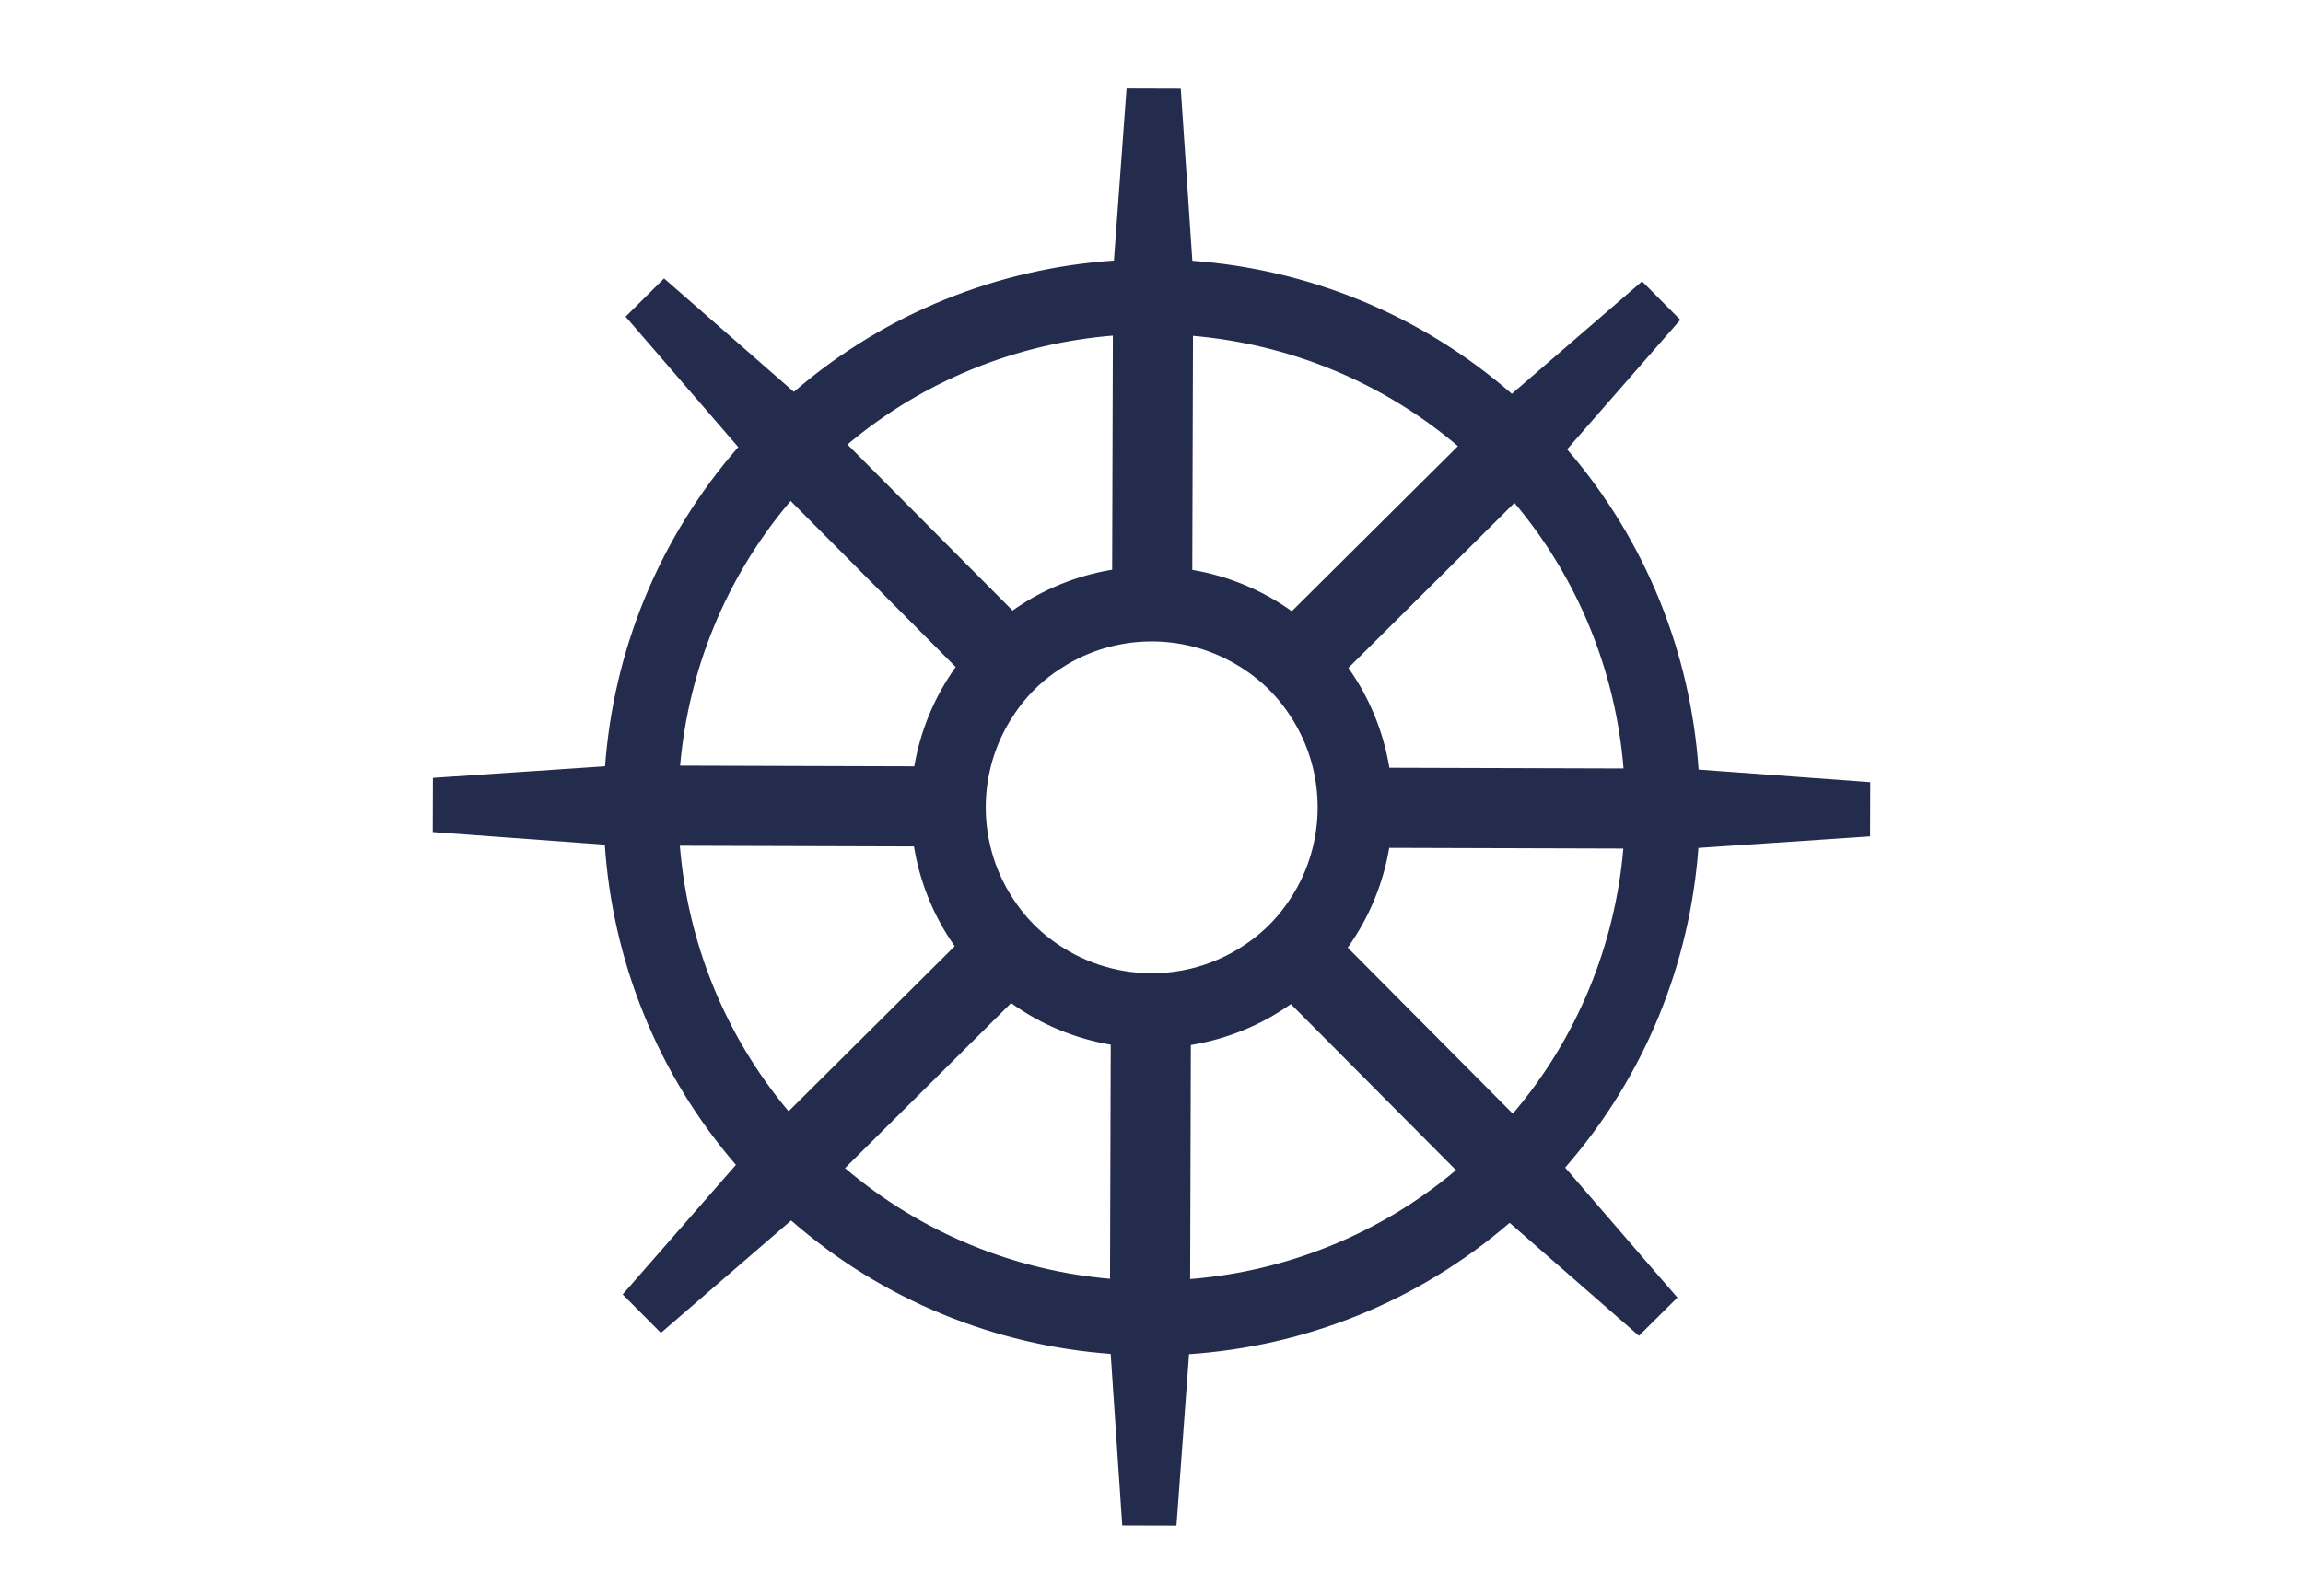
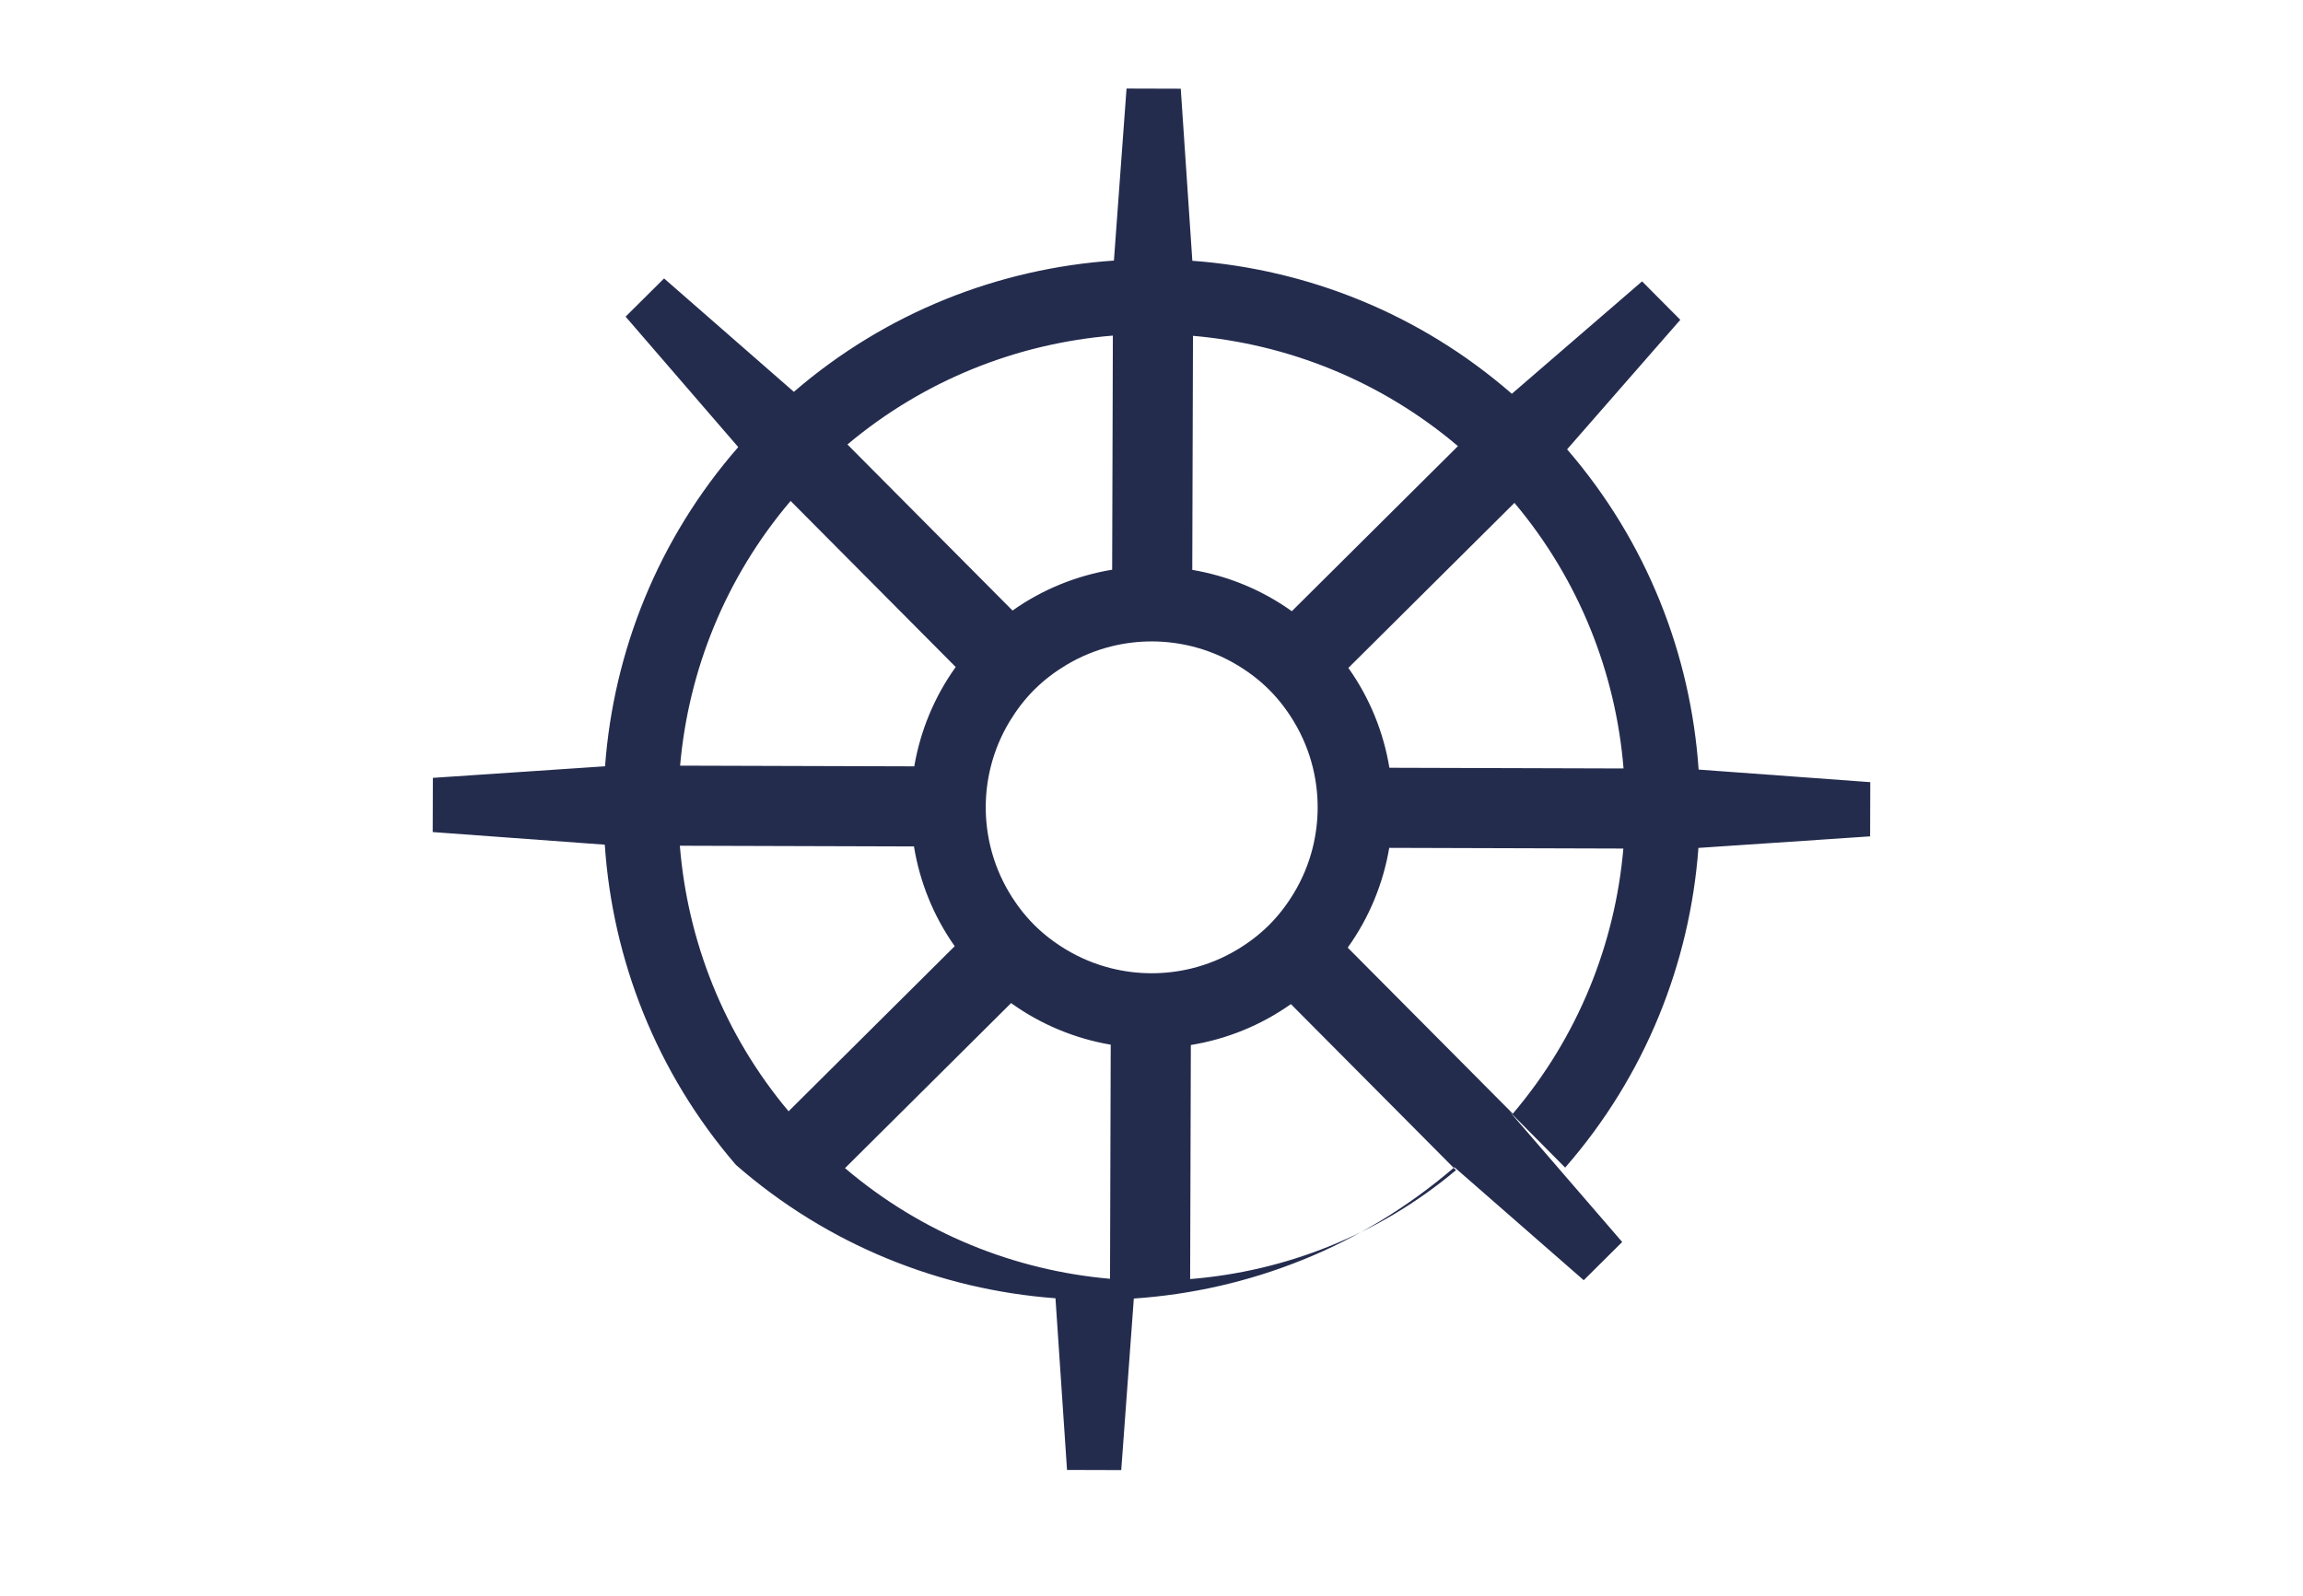
<svg xmlns="http://www.w3.org/2000/svg" id="katman_1" version="1.1" viewBox="0 0 1445.78 1002.05">
  <defs>
    <style>
      .st0 {
        fill: #242c4e;
      }
    </style>
  </defs>
-   <path class="st0" d="M982.58,733.2c50.45-57.81,78.35-128.57,83.66-200.75l107.78-7.25.1-34.04-107.76-7.9c-4.94-72.18-32.44-143.05-82.56-201.11l71.07-81.32-24-24.15-81.77,70.6c-57.77-50.36-128.46-78.21-200.57-83.52l-7.27-108.06-34.04-.1-7.92,108.03c-72.1,4.93-142.91,32.39-200.93,82.42l-81.48-71.21-24.15,24,70.72,81.91c-50.37,57.72-78.26,128.36-83.62,200.44l-108.08,7.27-.1,34.04,108.01,7.92c4.88,72.15,32.3,143,82.32,201.07l-71.09,81.35,24,24.15,81.75-70.58c57.76,50.47,128.47,78.39,200.62,83.76l7.25,107.8,34.04.1,7.9-107.73c72.22-4.88,143.14-32.35,201.25-82.46l81.19,70.95,24.15-24-70.46-81.61ZM949.72,699.35l-103.65-104.28c13.63-19.01,22.31-40.49,26.07-62.66l146.97.44c-5.18,59.75-28.32,118.18-69.39,166.49ZM796.59,580.98c-6.16,6.12-12.94,11.2-20.08,15.46-9.07,5.42-18.77,9.34-28.78,11.77-16.53,4-33.8,3.93-50.29-.22-9.97-2.51-19.6-6.49-28.61-11.97-7.05-4.29-13.75-9.37-19.82-15.48-6.17-6.21-11.28-13.05-15.57-20.26-5.37-9.02-9.25-18.66-11.66-28.61-4-16.53-3.93-33.8.22-50.29,2.49-9.9,6.45-19.48,11.87-28.43,4.31-7.11,9.42-13.87,15.58-19.99,6.16-6.12,12.95-11.2,20.08-15.46,8.99-5.37,18.59-9.27,28.51-11.7,16.52-4.05,33.79-4.02,50.29.08,9.93,2.47,19.55,6.41,28.54,11.83,7.18,4.33,13.99,9.48,20.16,15.69,6.07,6.11,11.12,12.83,15.36,19.91,5.42,9.04,9.35,18.7,11.8,28.68,4.05,16.52,4.02,33.79-.08,50.29-2.49,10-6.46,19.67-11.94,28.71-4.31,7.11-9.43,13.87-15.58,19.99ZM872.24,482.12c-3.66-22.16-12.23-43.65-25.76-62.7l104.26-103.64c40.78,48.51,63.62,107.03,68.49,166.78l-147-.44ZM915.27,280.14l-104.29,103.67c-18.97-13.56-40.39-22.21-62.49-25.95l.44-146.97c59.69,5.17,118.06,28.28,166.34,69.26ZM698.63,210.75l-.44,147c-22.1,3.65-43.52,12.19-62.54,25.64l-103.65-104.28c48.49-40.71,106.94-63.5,166.63-68.37ZM496.33,314.57l103.65,104.28c-13.57,18.93-22.24,40.31-26.02,62.38l-147-.44c5.23-59.66,28.37-117.98,69.37-166.22ZM573.77,531.52c3.61,22.13,12.13,43.6,25.58,62.65l-104.29,103.67c-40.69-48.53-63.44-107.04-68.26-166.76l146.97.44ZM530.49,733.53l104.26-103.64c18.97,13.64,40.41,22.34,62.54,26.13l-.44,147c-59.72-5.23-118.1-28.42-166.37-69.49ZM747.15,803.19l.44-146.97c22.19-3.62,43.72-12.18,62.81-25.69l103.65,104.28c-48.56,40.77-107.12,63.57-166.91,68.39Z" />
+   <path class="st0" d="M982.58,733.2c50.45-57.81,78.35-128.57,83.66-200.75l107.78-7.25.1-34.04-107.76-7.9c-4.94-72.18-32.44-143.05-82.56-201.11l71.07-81.32-24-24.15-81.77,70.6c-57.77-50.36-128.46-78.21-200.57-83.52l-7.27-108.06-34.04-.1-7.92,108.03c-72.1,4.93-142.91,32.39-200.93,82.42l-81.48-71.21-24.15,24,70.72,81.91c-50.37,57.72-78.26,128.36-83.62,200.44l-108.08,7.27-.1,34.04,108.01,7.92c4.88,72.15,32.3,143,82.32,201.07c57.76,50.47,128.47,78.39,200.62,83.76l7.25,107.8,34.04.1,7.9-107.73c72.22-4.88,143.14-32.35,201.25-82.46l81.19,70.95,24.15-24-70.46-81.61ZM949.72,699.35l-103.65-104.28c13.63-19.01,22.31-40.49,26.07-62.66l146.97.44c-5.18,59.75-28.32,118.18-69.39,166.49ZM796.59,580.98c-6.16,6.12-12.94,11.2-20.08,15.46-9.07,5.42-18.77,9.34-28.78,11.77-16.53,4-33.8,3.93-50.29-.22-9.97-2.51-19.6-6.49-28.61-11.97-7.05-4.29-13.75-9.37-19.82-15.48-6.17-6.21-11.28-13.05-15.57-20.26-5.37-9.02-9.25-18.66-11.66-28.61-4-16.53-3.93-33.8.22-50.29,2.49-9.9,6.45-19.48,11.87-28.43,4.31-7.11,9.42-13.87,15.58-19.99,6.16-6.12,12.95-11.2,20.08-15.46,8.99-5.37,18.59-9.27,28.51-11.7,16.52-4.05,33.79-4.02,50.29.08,9.93,2.47,19.55,6.41,28.54,11.83,7.18,4.33,13.99,9.48,20.16,15.69,6.07,6.11,11.12,12.83,15.36,19.91,5.42,9.04,9.35,18.7,11.8,28.68,4.05,16.52,4.02,33.79-.08,50.29-2.49,10-6.46,19.67-11.94,28.71-4.31,7.11-9.43,13.87-15.58,19.99ZM872.24,482.12c-3.66-22.16-12.23-43.65-25.76-62.7l104.26-103.64c40.78,48.51,63.62,107.03,68.49,166.78l-147-.44ZM915.27,280.14l-104.29,103.67c-18.97-13.56-40.39-22.21-62.49-25.95l.44-146.97c59.69,5.17,118.06,28.28,166.34,69.26ZM698.63,210.75l-.44,147c-22.1,3.65-43.52,12.19-62.54,25.64l-103.65-104.28c48.49-40.71,106.94-63.5,166.63-68.37ZM496.33,314.57l103.65,104.28c-13.57,18.93-22.24,40.31-26.02,62.38l-147-.44c5.23-59.66,28.37-117.98,69.37-166.22ZM573.77,531.52c3.61,22.13,12.13,43.6,25.58,62.65l-104.29,103.67c-40.69-48.53-63.44-107.04-68.26-166.76l146.97.44ZM530.49,733.53l104.26-103.64c18.97,13.64,40.41,22.34,62.54,26.13l-.44,147c-59.72-5.23-118.1-28.42-166.37-69.49ZM747.15,803.19l.44-146.97c22.19-3.62,43.72-12.18,62.81-25.69l103.65,104.28c-48.56,40.77-107.12,63.57-166.91,68.39Z" />
</svg>